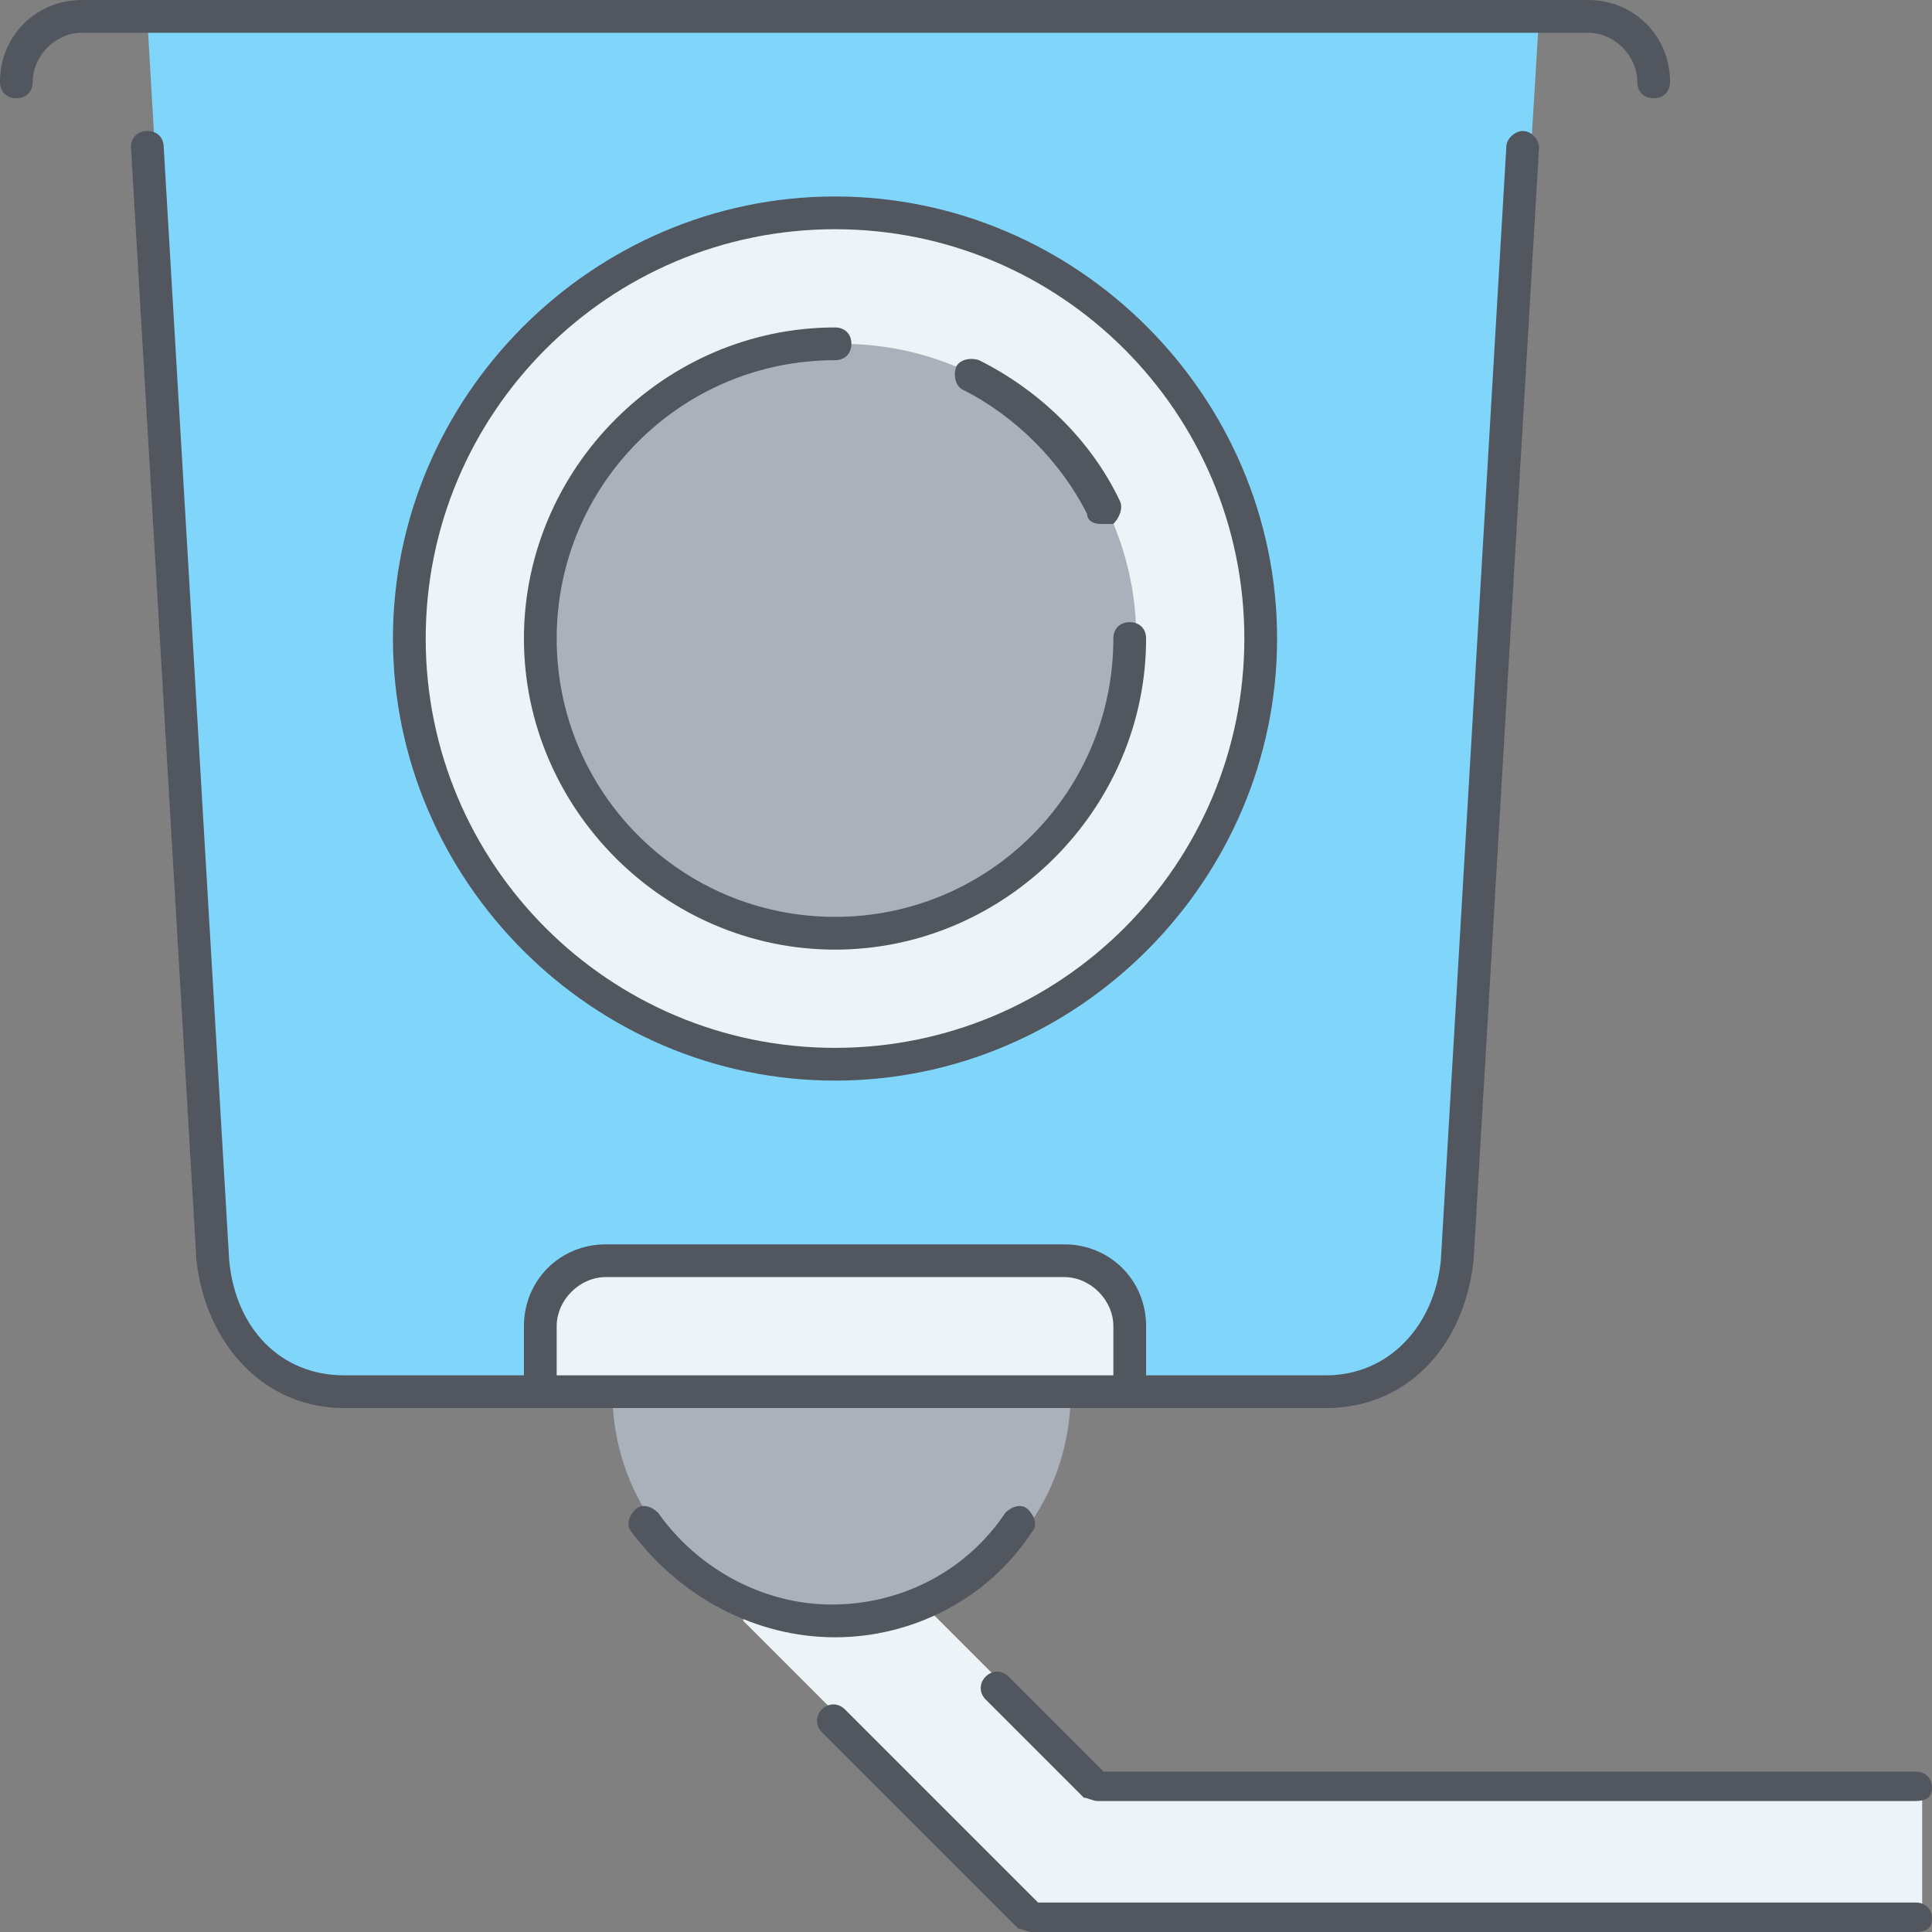
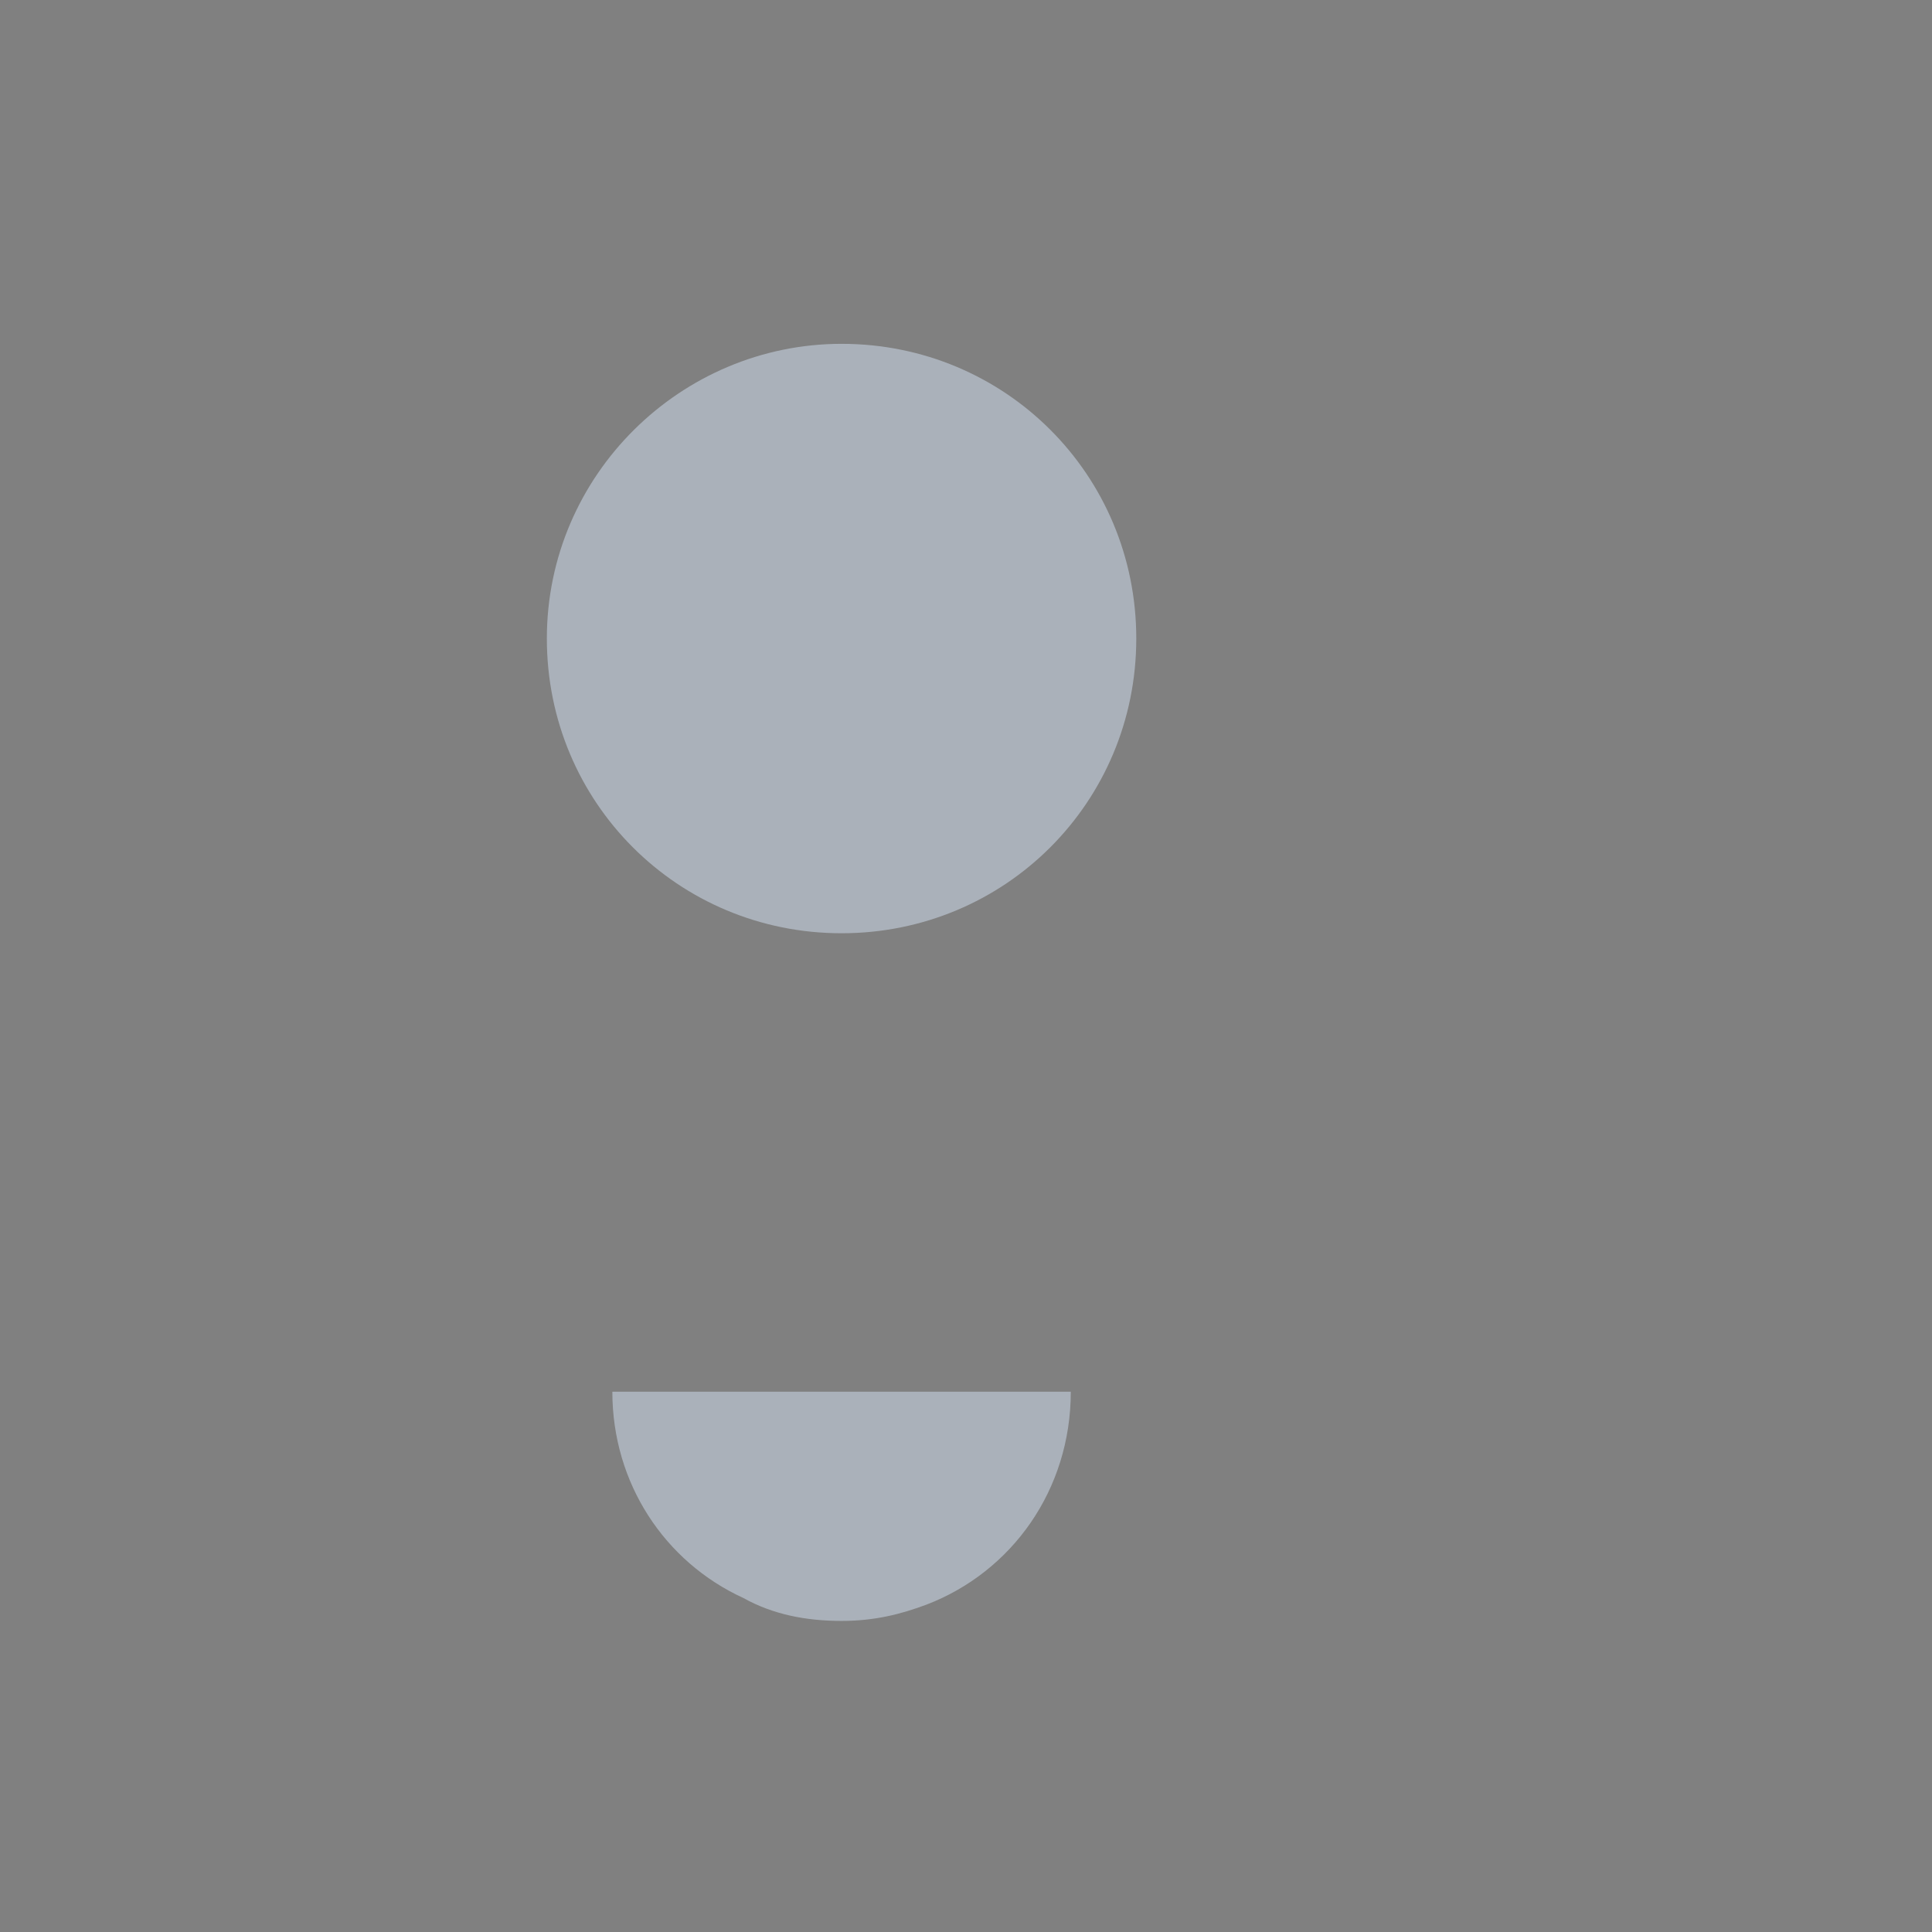
<svg xmlns="http://www.w3.org/2000/svg" height="800px" width="800px" version="1.1" id="Layer_1" viewBox="0 0 503.467 503.467" xml:space="preserve">
  <rect x="0" y="0" width="503.467" height="503.467" fill="#808080" stroke="none" />
  <g transform="translate(5 1)">
-     <path style="fill:#80D6FA;" d="M325.24,165.4c0-61.44-49.493-110.933-110.933-110.933S103.373,103.96,103.373,165.4   s49.493,110.933,110.933,110.933S325.24,226.84,325.24,165.4L325.24,165.4z M396.067,3.267L396.067,3.267L376.44,327.533   c-1.707,19.627-15.36,34.133-34.133,34.133h-51.2V344.6c0-9.387-7.68-17.067-17.067-17.067H154.573   c-9.387,0-17.067,7.68-17.067,17.067v17.067h-51.2c-18.773,0-32.427-15.36-34.133-34.133L33.4,4.12V3.267H396.067z" />
-     <path style="fill:#ECF4F7;" d="M291.107,344.6v17.067H274.04H154.573h-17.067V344.6c0-9.387,7.68-17.067,17.067-17.067H274.04   C283.427,327.533,291.107,335.213,291.107,344.6z M214.307,54.467c61.44,0,110.933,49.493,110.933,110.933   s-49.493,110.933-110.933,110.933S103.373,226.84,103.373,165.4S152.867,54.467,214.307,54.467z" />
    <path style="fill:#AAB1BA;" d="M214.307,88.6c42.667,0,76.8,34.133,76.8,76.8s-34.133,76.8-76.8,76.8   c-42.667,0-76.8-34.133-76.8-76.8S172.493,88.6,214.307,88.6z M188.707,415.427c-20.48-9.387-34.133-29.867-34.133-53.76H274.04   c0,25.6-15.36,46.933-37.547,55.467c-6.827,2.56-13.653,4.267-22.187,4.267C204.92,421.4,196.387,419.693,188.707,415.427z" />
-     <path style="fill:#ECF4F7;" d="M495.907,464.067V498.2h-230.4l-76.8-76.8v-5.973c7.68,3.413,16.213,5.973,25.6,5.973   c7.68,0,15.36-1.707,22.187-4.267v0.853l46.08,46.08H495.907z" />
  </g>
-   <path style="fill:#51565F;" d="M499.2,503.467H268.8c-0.853,0-2.56-0.853-3.413-0.853l-51.2-51.2c-1.707-1.707-1.707-4.267,0-5.973  c1.707-1.707,4.267-1.707,5.973,0l50.347,50.347H499.2c2.56,0,4.267,1.707,4.267,4.267  C503.467,502.613,501.76,503.467,499.2,503.467z M499.2,469.333H285.867c-0.853,0-2.56-0.853-3.413-0.853l-25.6-25.6  c-1.707-1.707-1.707-4.267,0-5.973c1.707-1.707,4.267-1.707,5.973,0l24.747,24.747H499.2c2.56,0,4.267,1.707,4.267,4.267  C503.467,468.48,501.76,469.333,499.2,469.333z M217.6,426.667c-20.48,0-40.107-10.24-52.907-27.307  c-1.707-1.707-0.853-4.267,0.853-5.973c1.707-1.707,4.267-0.853,5.973,0.853c10.24,14.507,27.307,23.893,45.227,23.893  s34.987-8.533,45.227-23.893c1.707-1.707,4.267-2.56,5.973-0.853c1.707,1.707,2.56,4.267,0.853,5.973  C257.707,416.427,238.08,426.667,217.6,426.667z M345.6,366.933h-256c-20.48,0-35.84-16.213-38.4-38.4L34.133,38.4  c0-2.56,1.707-4.267,4.267-4.267s4.267,1.707,4.267,4.267l17.067,290.133C61.44,346.453,73.387,358.4,89.6,358.4h46.933v-12.8  c0-11.947,9.387-21.333,21.333-21.333h119.467c11.947,0,21.333,9.387,21.333,21.333v12.8H345.6c16.213,0,28.16-12.8,29.867-29.867  L392.533,38.4c0-2.56,2.56-4.267,4.267-4.267c2.56,0,4.267,2.56,4.267,4.267L384,328.533  C381.44,351.573,366.08,366.933,345.6,366.933z M145.067,358.4h145.067v-12.8c0-6.827-5.973-12.8-12.8-12.8H157.867  c-6.827,0-12.8,5.973-12.8,12.8V358.4z M217.6,281.6c-63.147,0-115.2-52.053-115.2-115.2S154.453,51.2,217.6,51.2  s115.2,52.053,115.2,115.2S280.747,281.6,217.6,281.6z M217.6,59.733c-58.88,0-106.667,47.787-106.667,106.667  S158.72,273.067,217.6,273.067S324.267,225.28,324.267,166.4S276.48,59.733,217.6,59.733z M217.6,247.467  c-44.373,0-81.067-36.693-81.067-81.067s36.693-81.067,81.067-81.067c2.56,0,4.267,1.707,4.267,4.267  c0,2.56-1.707,4.267-4.267,4.267c-40.107,0-72.533,32.427-72.533,72.533s32.427,72.533,72.533,72.533s72.533-32.427,72.533-72.533  c0-2.56,1.707-4.267,4.267-4.267s4.267,1.707,4.267,4.267C298.667,210.773,261.973,247.467,217.6,247.467z M286.72,136.533  c-1.707,0-3.413-0.853-3.413-2.56c-6.827-13.653-18.773-25.6-32.427-32.427c-1.707-0.853-2.56-3.413-1.707-5.973  c0.853-1.707,3.413-2.56,5.973-1.707c15.36,7.68,29.013,20.48,36.693,36.693c0.853,1.707,0,4.267-1.707,5.973  C287.573,136.533,286.72,136.533,286.72,136.533z M430.933,25.6c-2.56,0-4.267-1.707-4.267-4.267c0-6.827-5.973-12.8-12.8-12.8  H21.333c-6.827,0-12.8,5.973-12.8,12.8c0,2.56-1.707,4.267-4.267,4.267S0,23.893,0,21.333C0,9.387,9.387,0,21.333,0h392.533  C425.813,0,435.2,9.387,435.2,21.333C435.2,23.893,433.493,25.6,430.933,25.6z" />
</svg>